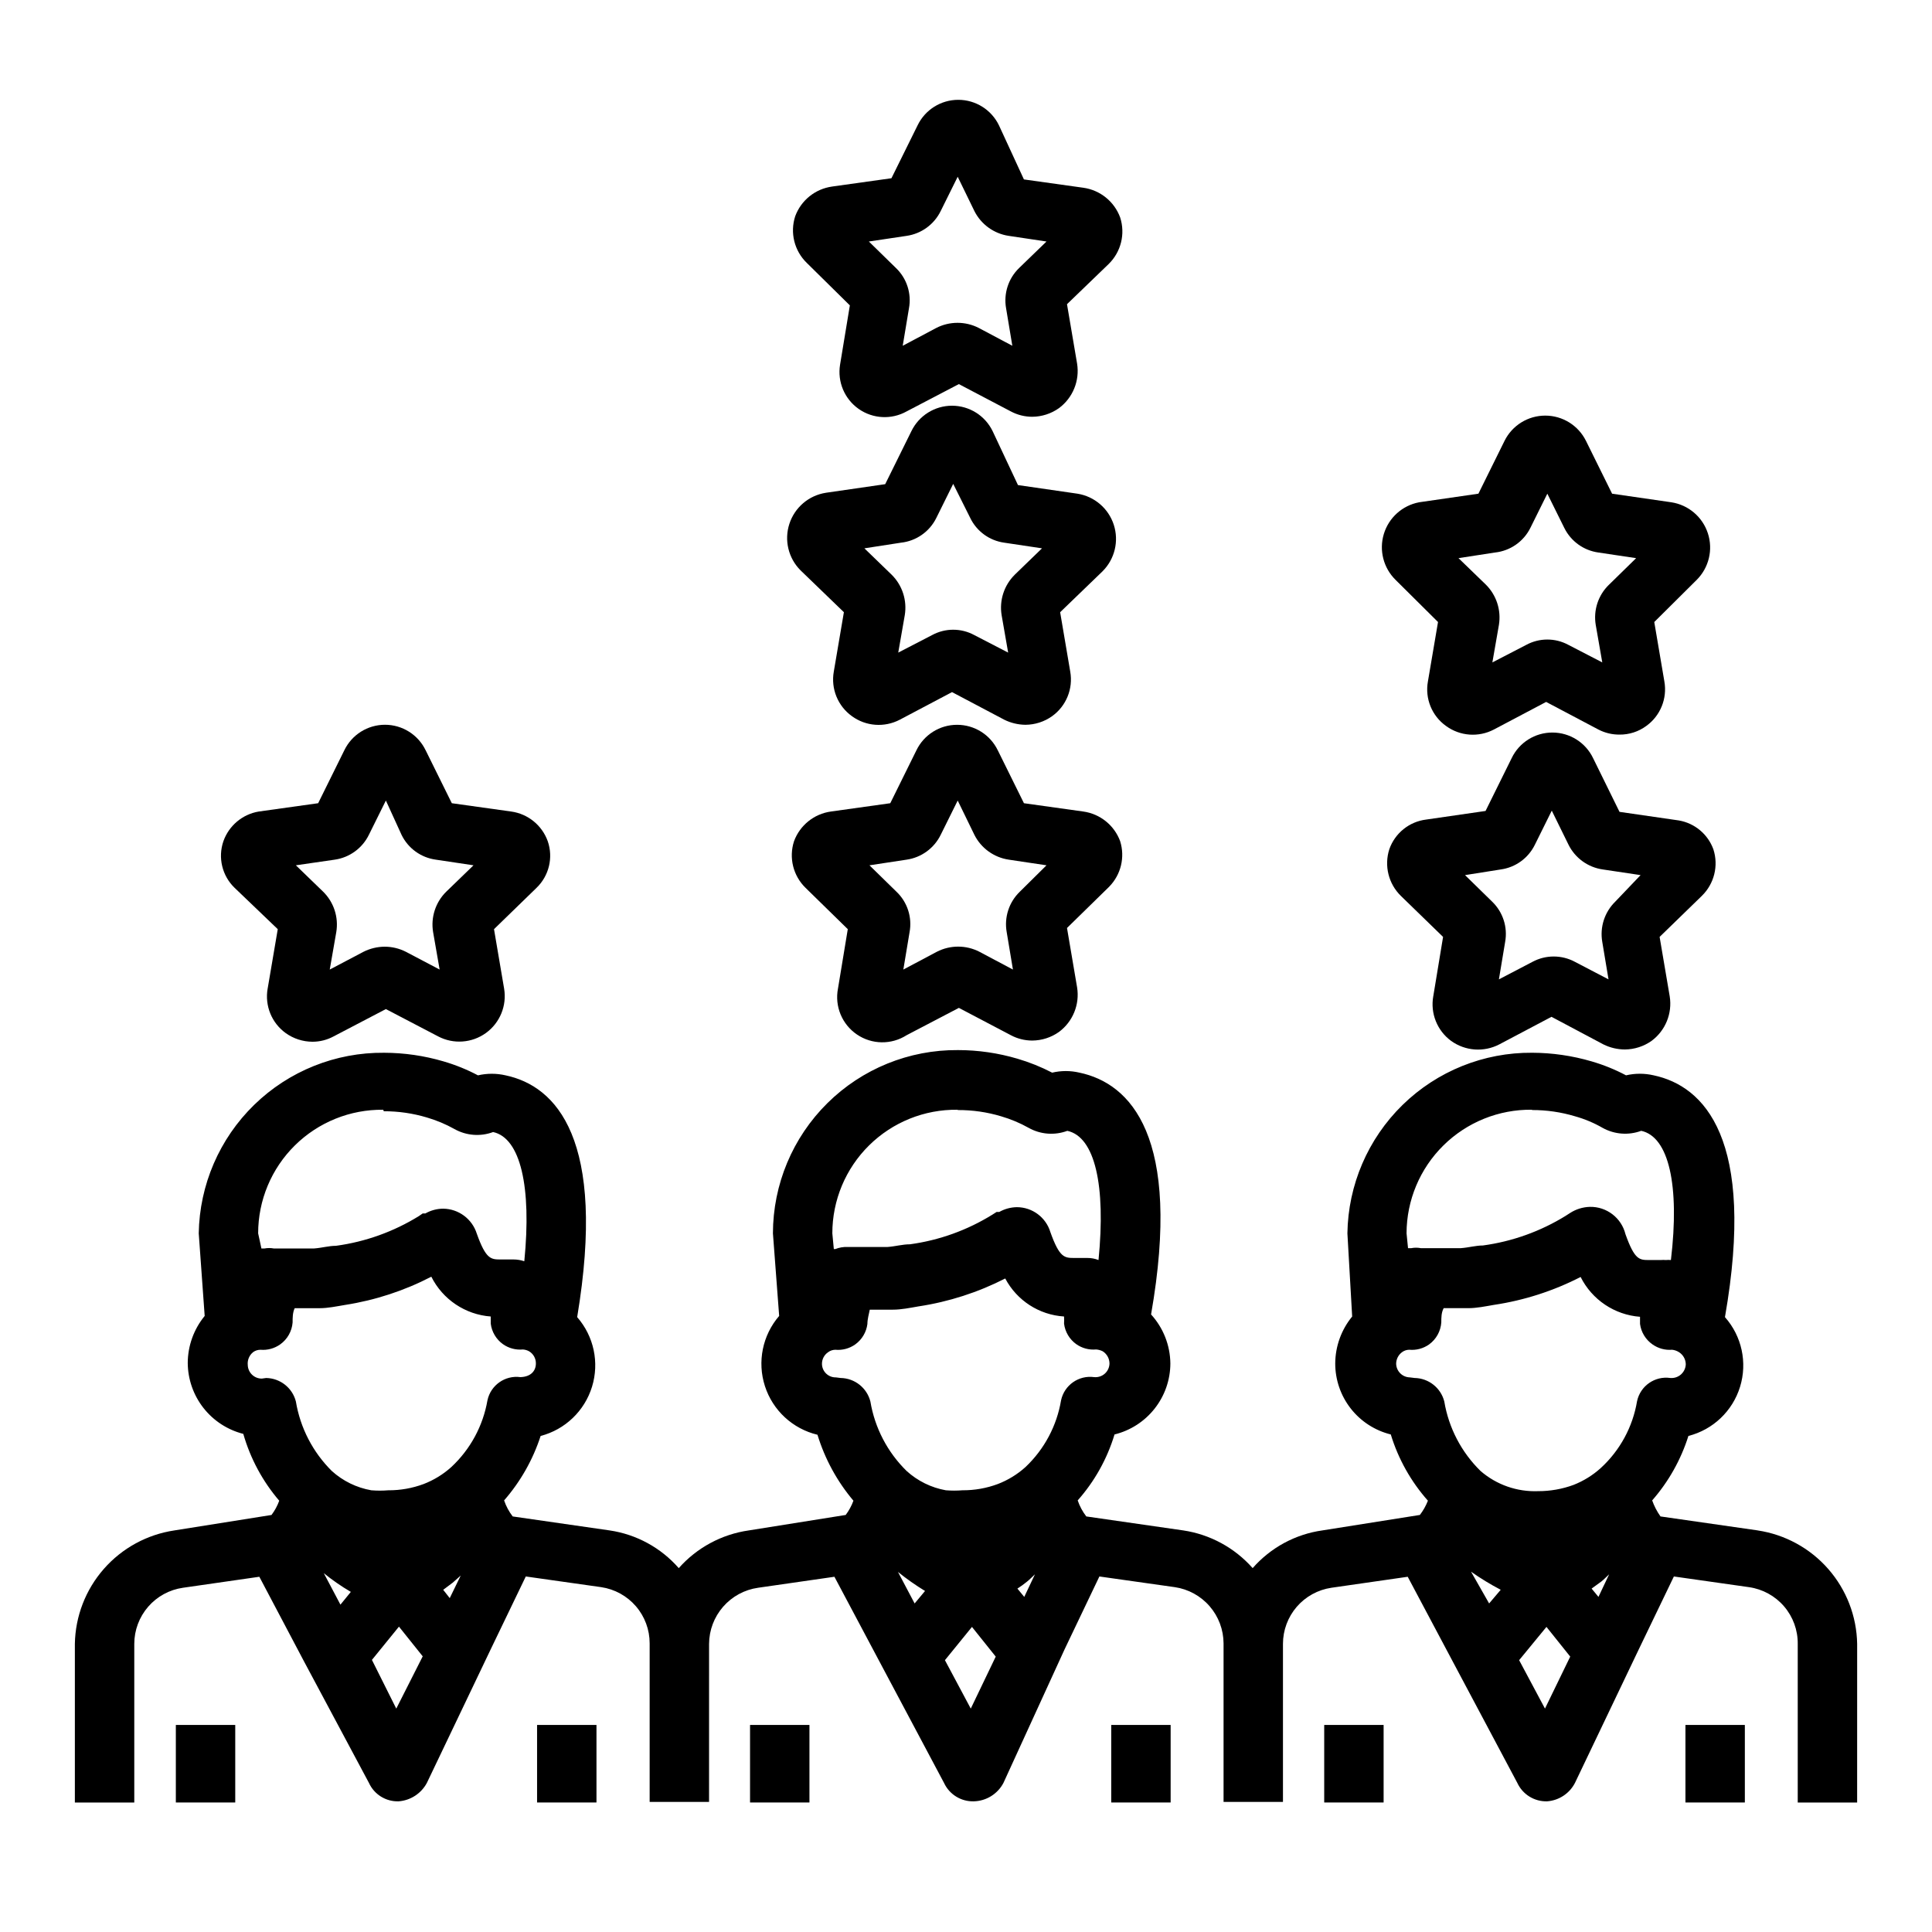
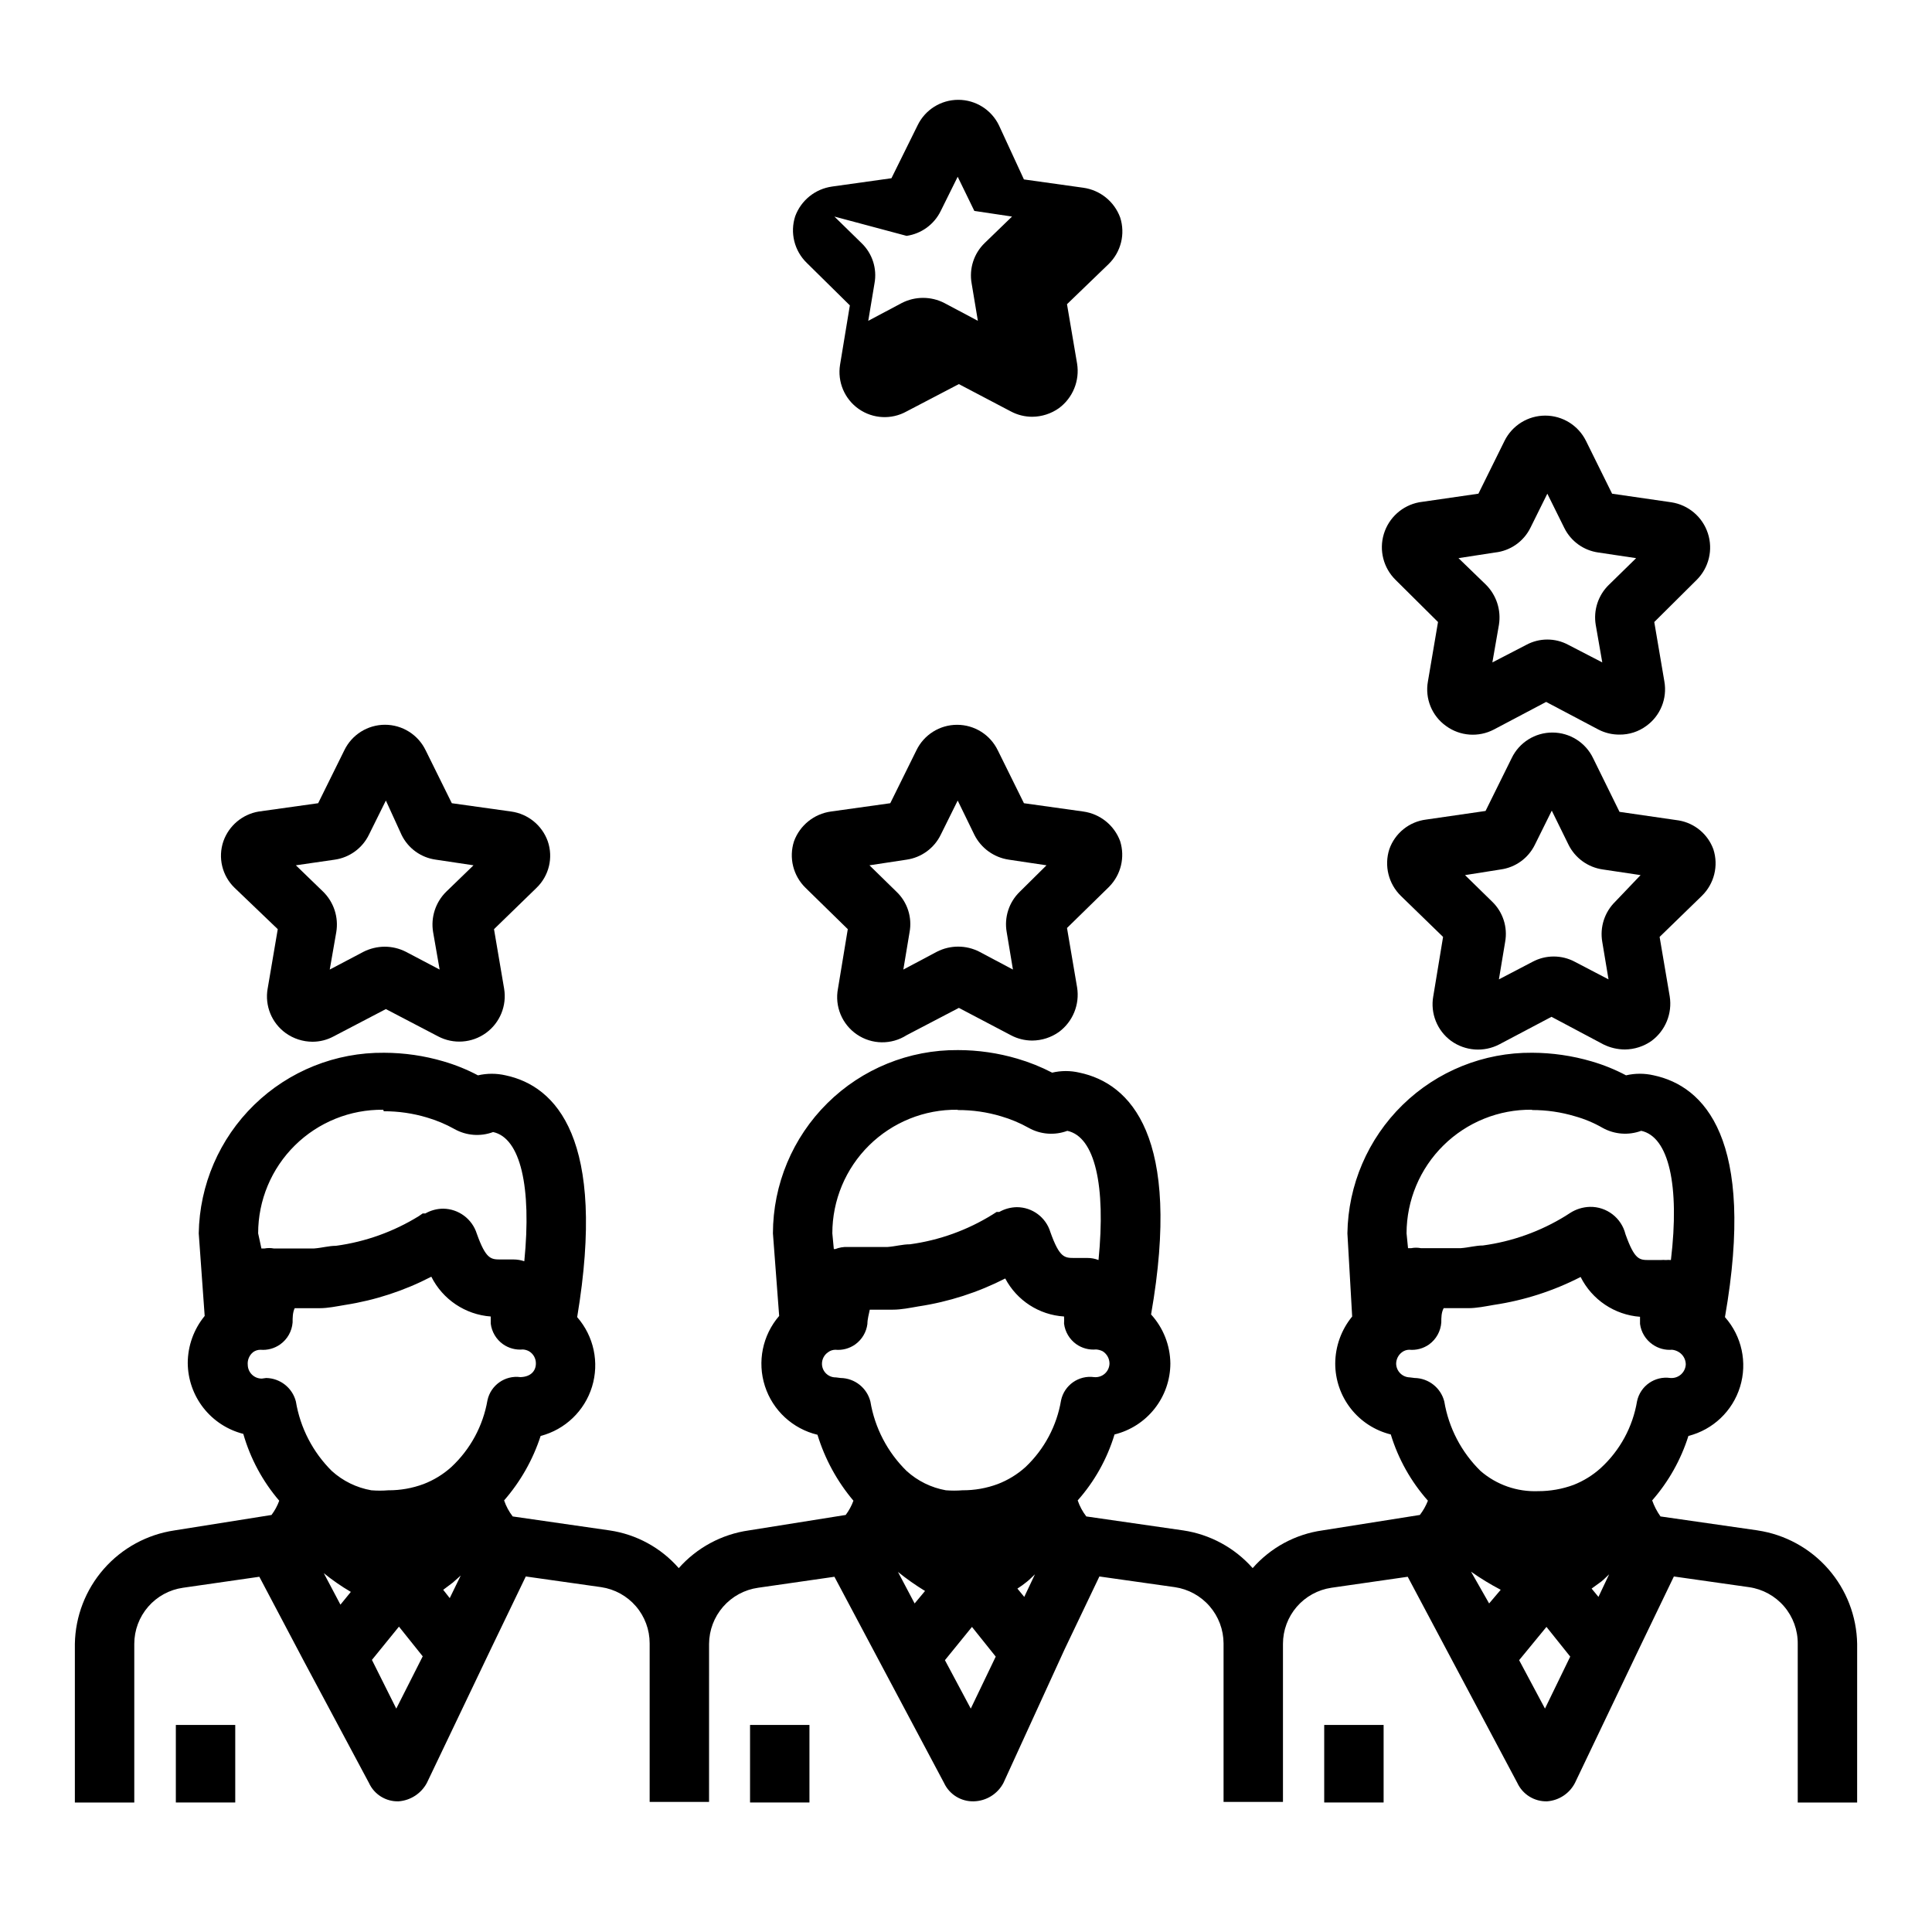
<svg xmlns="http://www.w3.org/2000/svg" fill="#000000" width="800px" height="800px" version="1.1" viewBox="144 144 512 512">
  <g>
    <path d="m190.6 601.13h15.742v20.547h-15.742z" />
-     <path d="m286.33 601.13h15.742v20.547h-15.742z" />
    <path d="m609.79 549.57-25.742-3.699c-0.93-1.305-1.672-2.738-2.203-4.25 4.348-4.969 7.617-10.785 9.602-17.082 6.523-1.656 11.711-6.594 13.688-13.027 1.977-6.43 0.461-13.426-4.004-18.461 8.266-47.23-5.512-61.246-18.895-64.078-2.406-0.559-4.91-0.559-7.32 0-2.91-1.543-5.969-2.781-9.129-3.699-5.117-1.5-10.418-2.269-15.746-2.285-12.828-0.105-25.176 4.867-34.352 13.836-9.172 8.969-14.426 21.199-14.613 34.027l1.262 22.039c-2.879 3.508-4.465 7.902-4.488 12.441-0.004 4.328 1.445 8.535 4.113 11.945 2.668 3.41 6.402 5.828 10.609 6.867 1.98 6.488 5.336 12.477 9.84 17.555-0.531 1.352-1.246 2.621-2.129 3.777l-25.82 4.094c-7.164 1.004-13.73 4.555-18.496 9.996-4.769-5.398-11.293-8.941-18.422-9.996l-25.664-3.699c-0.988-1.281-1.762-2.719-2.281-4.25 4.481-5.051 7.809-11.016 9.762-17.477 4.211-1.035 7.957-3.449 10.637-6.859 2.684-3.41 4.148-7.617 4.16-11.953-0.051-4.812-1.875-9.438-5.113-12.992 8.266-47.23-5.512-61.246-18.973-64.078-2.383-0.562-4.863-0.562-7.242 0-2.945-1.527-6.027-2.766-9.211-3.699-5.113-1.508-10.414-2.277-15.742-2.281-12.957-0.105-25.422 4.961-34.629 14.082-9.207 9.117-14.395 21.531-14.414 34.488l1.652 21.883c-4.418 5.117-5.848 12.164-3.773 18.598 2.074 6.434 7.356 11.32 13.926 12.891 1.961 6.41 5.199 12.355 9.527 17.477-0.496 1.352-1.184 2.625-2.047 3.777l-25.664 4.094c-7.184 1.02-13.77 4.566-18.578 9.996-4.727-5.41-11.23-8.957-18.34-9.996l-25.664-3.699c-0.992-1.281-1.762-2.719-2.281-4.25 4.344-4.984 7.637-10.793 9.68-17.082 6.496-1.695 11.648-6.633 13.621-13.047 1.969-6.414 0.48-13.391-3.938-18.441 7.871-47.23-5.59-61.246-18.973-64.078-2.406-0.555-4.91-0.555-7.32 0-2.91-1.543-5.969-2.781-9.129-3.699-5.113-1.508-10.414-2.273-15.746-2.285-12.848-0.125-25.227 4.836-34.43 13.805-9.203 8.965-14.484 21.211-14.691 34.059l1.574 21.883c-2.879 3.508-4.465 7.898-4.488 12.438 0.027 4.324 1.484 8.516 4.148 11.922 2.664 3.406 6.383 5.828 10.574 6.894 1.867 6.519 5.113 12.559 9.523 17.711-0.492 1.352-1.184 2.625-2.047 3.777l-25.738 4.094c-7.246 1.082-13.871 4.695-18.699 10.203-4.832 5.504-7.551 12.547-7.676 19.867v42.035l15.746 0.004v-42.039c0-3.617 1.309-7.113 3.68-9.848 2.371-2.731 5.648-4.519 9.23-5.027l20.23-2.914 11.887 22.516 17.16 32.117c1.398 3.066 4.504 4.992 7.875 4.879 3.16-0.242 5.981-2.082 7.477-4.879l16.926-35.426 9.289-19.285 19.996 2.832h-0.004c3.57 0.531 6.828 2.324 9.184 5.055s3.652 6.219 3.648 9.824v42.035h15.742l0.004-41.879c0.02-3.625 1.344-7.121 3.727-9.852 2.387-2.731 5.672-4.516 9.262-5.023l20.23-2.914 11.965 22.516 17.082 32.117c1.414 3.051 4.512 4.969 7.875 4.879 3.312-0.078 6.328-1.945 7.871-4.879l16.215-35.426 9.211-19.285 19.996 2.832c3.574 0.527 6.844 2.32 9.211 5.047 2.367 2.731 3.68 6.219 3.699 9.832v42.035h15.742v-41.879c0-3.606 1.293-7.094 3.648-9.824s5.617-4.523 9.184-5.051l20.23-2.914 11.965 22.516 17.082 32.117c1.414 3.051 4.512 4.969 7.875 4.879 3.148-0.227 5.953-2.074 7.398-4.879l16.926-35.426 9.289-19.285 19.918 2.832h-0.004c3.609 0.516 6.91 2.324 9.285 5.09s3.664 6.301 3.625 9.945v42.035h15.742l0.004-42.035c-0.125-7.32-2.844-14.363-7.672-19.867-4.832-5.508-11.457-9.121-18.699-10.203zm-375.57 19.68-4.41-8.344c2.254 1.836 4.652 3.496 7.164 4.961zm27.234-3.934 2.519-1.891 2.125-1.891-2.914 5.984zm-15.742-126.82v-0.004c3.863-0.012 7.711 0.547 11.414 1.652 2.547 0.746 5.004 1.773 7.32 3.07 3.129 1.754 6.875 2.043 10.234 0.789 7.242 1.574 10.234 14.484 8.266 34.242-0.914-0.309-1.871-0.469-2.832-0.473h-3.387c-2.598 0-3.938 0-6.375-6.848-1.227-3.894-4.812-6.562-8.898-6.613-1.656 0.008-3.281 0.441-4.723 1.262h-0.707l-1.023 0.707c-6.688 4.133-14.172 6.816-21.965 7.871-1.891 0-3.699 0.551-5.824 0.707h-3.387-7.242l0.004 0.004c-0.832-0.16-1.688-0.16-2.519 0h-0.789l-0.867-4.016c0-8.754 3.504-17.145 9.73-23.297 6.231-6.152 14.66-9.559 23.414-9.453zm-32.355 70.848v-0.004c-2.012 0-3.656-1.609-3.699-3.621-0.129-1.293 0.406-2.566 1.418-3.383 0.57-0.422 1.262-0.641 1.969-0.633 1.844 0.156 3.684-0.348 5.195-1.414 1.914-1.355 3.125-3.488 3.305-5.828 0-1.258 0-2.598 0.551-3.777h6.609c2.203 0 4.41-0.473 6.769-0.867h0.004c7.965-1.242 15.676-3.766 22.828-7.477 3.027 6.039 9.008 10.047 15.746 10.547v1.891c0.27 2.184 1.441 4.152 3.227 5.434 1.531 1.086 3.402 1.586 5.273 1.414 0.582 0.031 1.148 0.191 1.652 0.473 1.141 0.676 1.828 1.906 1.812 3.231 0 1.969-1.34 3.543-4.094 3.621-4.066-0.547-7.871 2.125-8.738 6.137-1.176 6.797-4.547 13.02-9.602 17.715-2.148 1.93-4.629 3.449-7.324 4.484-2.996 1.117-6.168 1.676-9.367 1.656-1.492 0.121-2.992 0.121-4.484 0-3.906-0.684-7.535-2.457-10.473-5.117-5.031-4.988-8.363-11.434-9.523-18.422-0.922-3.609-4.148-6.156-7.871-6.219zm35.66 87.457-6.453-12.91 7.164-8.816 6.297 7.871zm137.37-27.867-4.41-8.344 0.004-0.004c2.273 1.836 4.668 3.519 7.164 5.039zm27.238-3.938c0.902-0.578 1.77-1.207 2.598-1.891 0.789-0.629 1.34-1.258 2.047-1.891l-2.832 5.984zm-15.742-126.82c3.863-0.016 7.711 0.543 11.414 1.652 2.547 0.742 5.004 1.773 7.32 3.07 3.129 1.754 6.871 2.039 10.234 0.785 7.32 1.574 10.234 14.484 8.266 34.242-0.953-0.375-1.969-0.562-2.992-0.551h-3.387c-2.598 0-3.938 0-6.375-6.848-1.18-3.926-4.797-6.613-8.895-6.613-1.629 0.027-3.227 0.461-4.644 1.262h-0.707l-1.102 0.707h-0.004c-6.66 4.133-14.117 6.816-21.883 7.871-1.969 0-3.777 0.551-5.902 0.707h-3.305-7.32l-0.004 0.004c-1.102-0.047-2.203 0.141-3.227 0.551h-0.395l-0.395-4.172c0-8.754 3.504-17.145 9.73-23.297 6.227-6.152 14.656-9.559 23.41-9.453zm-32.355 70.848c-0.973 0.02-1.914-0.352-2.613-1.035-0.695-0.68-1.086-1.613-1.086-2.586 0.004-1.238 0.625-2.387 1.652-3.07 0.547-0.406 1.207-0.625 1.891-0.633 1.871 0.176 3.738-0.328 5.273-1.414 1.785-1.281 2.957-3.25 3.227-5.434 0-1.258 0.395-2.598 0.629-3.777h6.141c2.203 0 4.488-0.473 6.769-0.867 8.012-1.207 15.773-3.707 22.988-7.398 3.086 5.844 8.988 9.66 15.586 10.074 0.039 0.633 0.039 1.262 0 1.891 0.27 2.184 1.441 4.152 3.227 5.434 1.535 1.086 3.402 1.586 5.273 1.414 0.605 0.043 1.191 0.203 1.734 0.473 1.113 0.699 1.797 1.914 1.809 3.231-0.016 1.039-0.469 2.023-1.246 2.711-0.781 0.691-1.812 1.02-2.848 0.91-4.066-0.547-7.871 2.125-8.738 6.137-1.129 6.777-4.449 13-9.445 17.715-2.144 1.93-4.625 3.449-7.32 4.484-2.996 1.117-6.172 1.676-9.367 1.656-1.469 0.117-2.941 0.117-4.41 0-3.875-0.695-7.477-2.469-10.391-5.117-5.07-4.969-8.434-11.418-9.602-18.422-0.926-3.609-4.148-6.156-7.875-6.219zm35.738 87.773-6.848-12.832 7.164-8.816 6.297 7.871zm137.37-27.867-4.801-8.426c2.512 1.773 5.144 3.379 7.871 4.805zm27.16-3.938 2.598-1.891c0.789-0.629 1.34-1.258 2.047-1.891l-2.832 5.984zm-15.742-126.82h-0.004c3.84-0.008 7.66 0.551 11.336 1.652 2.559 0.715 5.019 1.746 7.32 3.07 3.133 1.742 6.871 2.031 10.234 0.785 7.32 1.574 10.234 14.484 7.871 34.242-0.445-0.043-0.891-0.043-1.336 0-0.445-0.035-0.895-0.035-1.34 0h-3.07c-2.598 0-3.856 0-6.297-6.848-1.066-4.324-4.992-7.336-9.445-7.242-1.879 0.055-3.703 0.625-5.277 1.652l-1.102 0.707v0.004c-6.688 4.133-14.172 6.816-21.961 7.871-1.891 0-3.699 0.551-5.824 0.707h-3.387-7.242c-0.832-0.16-1.688-0.16-2.519 0h-0.867l-0.391-3.934c0.02-8.762 3.539-17.152 9.781-23.301 6.238-6.152 14.676-9.555 23.438-9.449zm-32.434 70.848h-0.004c-1.98-0.043-3.578-1.641-3.621-3.621 0.012-1.215 0.598-2.352 1.574-3.07 0.551-0.406 1.211-0.625 1.891-0.633 1.871 0.176 3.742-0.328 5.273-1.414 1.887-1.371 3.066-3.504 3.227-5.828 0-1.258 0-2.598 0.629-3.777h6.531c2.203 0 4.488-0.473 6.769-0.867h0.004c8.016-1.195 15.781-3.695 22.988-7.398 3.027 6.043 9.004 10.047 15.742 10.551v1.891-0.004c0.289 2.195 1.492 4.168 3.309 5.434 1.512 1.066 3.352 1.57 5.195 1.414 0.645 0.07 1.262 0.285 1.809 0.633 1.113 0.695 1.797 1.914 1.812 3.227-0.039 1.031-0.5 2-1.273 2.688-0.773 0.684-1.793 1.02-2.82 0.934-4.098-0.59-7.949 2.094-8.816 6.141-1.137 6.809-4.516 13.043-9.605 17.711-2.121 1.922-4.574 3.441-7.242 4.488-3 1.102-6.172 1.66-9.367 1.652-5.586 0.223-11.047-1.691-15.27-5.352-5.07-4.969-8.434-11.418-9.605-18.422-0.922-3.609-4.144-6.156-7.871-6.219zm35.816 87.773-6.848-12.832 7.242-8.816 6.297 7.871z" />
    <path d="m494.93 601.13h15.742v20.547h-15.742z" />
-     <path d="m590.66 601.13h15.742v20.547h-15.742z" />
    <path d="m342.77 601.13h15.742v20.547h-15.742z" />
-     <path d="m438.49 601.13h15.742v20.547h-15.742z" />
    <path d="m440.86 366.94c-1.555-4.227-5.305-7.25-9.762-7.875l-15.742-2.203-6.926-14.012h-0.004c-1.996-4.141-6.188-6.773-10.785-6.769-4.598-0.004-8.789 2.629-10.785 6.769l-6.926 14.012-15.742 2.203h-0.004c-4.457 0.625-8.207 3.648-9.762 7.875-1.414 4.367-0.223 9.16 3.07 12.359l11.18 10.941-2.598 15.742c-0.91 4.695 1.066 9.48 5.023 12.168 3.953 2.691 9.129 2.766 13.16 0.191l13.855-7.242 13.777 7.242c1.742 0.93 3.691 1.414 5.668 1.418 2.539-0.02 5.012-0.816 7.082-2.285 3.68-2.731 5.531-7.281 4.805-11.805l-2.676-15.742 11.18-10.941-0.004-0.004c3.121-3.168 4.238-7.801 2.914-12.043zm-26.609 13.383c-2.863 2.766-4.164 6.781-3.465 10.703l1.652 9.918-8.895-4.723c-3.531-1.809-7.719-1.809-11.254 0l-8.895 4.723 1.652-9.918c0.727-3.922-0.574-7.953-3.465-10.703l-7.164-7.008 9.84-1.496c3.93-0.566 7.32-3.043 9.055-6.613l4.488-9.055 4.41 9.055h-0.004c1.781 3.562 5.191 6.031 9.133 6.613l9.996 1.496z" />
-     <path d="m367.64 306.24-2.676 15.742v0.004c-0.805 4.531 1.062 9.121 4.801 11.805 3.703 2.703 8.613 3.066 12.676 0.945l13.855-7.32 13.855 7.32h-0.004c1.742 0.859 3.652 1.316 5.59 1.34 2.543-0.012 5.016-0.809 7.086-2.285 3.738-2.684 5.606-7.273 4.801-11.805l-2.676-15.742 11.258-10.863v-0.004c3.223-3.227 4.363-7.988 2.953-12.324-1.414-4.336-5.141-7.512-9.645-8.223l-15.742-2.281-6.695-14.25c-1.992-4.144-6.184-6.781-10.785-6.781-4.598 0-8.789 2.637-10.781 6.781l-6.926 14.012-15.742 2.281-0.004 0.004c-4.508 0.707-8.234 3.887-9.645 8.223-1.414 4.336-0.273 9.098 2.953 12.324zm15.113-18.422c4.035-0.434 7.566-2.898 9.367-6.531l4.488-9.055 4.488 8.973v0.004c1.711 3.586 5.113 6.07 9.051 6.609l9.996 1.496-7.242 7.008h0.004c-2.82 2.797-4.109 6.785-3.465 10.707l1.73 9.918-8.973-4.644c-3.488-1.891-7.691-1.891-11.18 0l-8.973 4.644 1.73-9.918c0.645-3.922-0.645-7.91-3.461-10.707l-7.242-7.008z" />
    <path d="m588.93 361.43-15.742-2.281-7.008-14.25c-1.996-4.141-6.188-6.773-10.785-6.769-4.594-0.004-8.785 2.629-10.781 6.769l-6.926 14.012-15.742 2.281h-0.004c-4.488 0.555-8.27 3.609-9.762 7.875-1.398 4.367-0.211 9.152 3.07 12.359l11.18 10.863-2.598 15.742h-0.004c-0.801 4.516 1.031 9.094 4.723 11.809 3.734 2.695 8.664 3.062 12.754 0.945l13.855-7.32 13.777 7.32c1.762 0.867 3.699 1.328 5.668 1.336 2.539-0.02 5.012-0.816 7.082-2.281 3.68-2.731 5.531-7.285 4.805-11.809l-2.676-15.742 11.18-10.863h-0.004c3.297-3.199 4.488-7.992 3.07-12.359-1.457-3.996-4.941-6.91-9.133-7.637zm-16.848 21.492h0.004c-2.856 2.773-4.152 6.781-3.465 10.703l1.652 9.918-8.895-4.644c-3.516-1.887-7.742-1.887-11.258 0l-8.895 4.644 1.652-9.918c0.715-3.922-0.586-7.941-3.465-10.703l-7.164-7.008 9.449-1.496c3.914-0.535 7.309-2.984 9.051-6.535l4.488-9.055 4.41 8.973v0.004c1.758 3.582 5.18 6.059 9.129 6.613l9.996 1.496z" />
    <path d="m217.61 390.24-2.676 15.742h-0.004c-0.801 4.531 1.066 9.125 4.805 11.809 2.066 1.477 4.543 2.273 7.082 2.281 1.953 0 3.875-0.488 5.59-1.414l13.855-7.242 13.855 7.242c4.055 2.129 8.965 1.773 12.672-0.914 3.707-2.688 5.566-7.246 4.805-11.762l-2.676-15.742 11.258-10.941h-0.004c3.32-3.188 4.488-8.012 2.992-12.359-1.512-4.223-5.242-7.258-9.684-7.875l-15.742-2.203-6.926-14.012h-0.004c-1.992-4.144-6.184-6.781-10.781-6.781-4.602 0-8.793 2.637-10.785 6.781l-6.926 14.012-15.742 2.203h-0.004c-4.324 0.727-7.91 3.742-9.367 7.875-1.496 4.348-0.328 9.172 2.988 12.359zm15.113-18.422c3.926-0.566 7.316-3.043 9.051-6.613l4.488-9.055 4.172 9.133c1.742 3.551 5.137 6 9.055 6.535l9.996 1.496-7.242 7.008c-2.828 2.789-4.121 6.785-3.465 10.703l1.73 9.918-8.973-4.723c-1.73-0.875-3.644-1.332-5.59-1.336-1.938 0.012-3.852 0.469-5.586 1.336l-8.973 4.723 1.73-9.918c0.656-3.918-0.637-7.914-3.465-10.703l-7.242-7.008z" />
    <path d="m525.09 308.84-2.676 15.742v0.004c-0.824 4.531 1.047 9.133 4.801 11.805 3.699 2.703 8.613 3.066 12.672 0.945l13.855-7.32 13.855 7.32c1.727 0.898 3.644 1.355 5.59 1.34 2.547 0.027 5.031-0.773 7.086-2.285 3.738-2.684 5.606-7.273 4.801-11.805l-2.676-15.742 11.254-11.18c3.227-3.227 4.367-7.988 2.953-12.324-1.41-4.34-5.137-7.516-9.641-8.223l-15.742-2.281-6.926-14.012-0.004-0.004c-2.035-4.094-6.215-6.68-10.785-6.68-4.574 0-8.75 2.586-10.785 6.68l-6.926 14.012-15.742 2.281-0.004 0.004c-4.426 0.848-8.012 4.082-9.32 8.395-1.305 4.309-0.109 8.992 3.102 12.152zm15.113-18.422v0.004c4.031-0.438 7.566-2.902 9.367-6.535l4.488-9.055 4.488 9.055c1.742 3.547 5.133 5.996 9.051 6.535l9.996 1.496-7.242 7.086v-0.004c-2.828 2.762-4.121 6.731-3.461 10.629l1.73 9.918-8.973-4.644c-3.488-1.891-7.691-1.891-11.18 0l-8.973 4.644 1.73-9.918c0.645-3.922-0.645-7.91-3.465-10.707l-7.242-7.008z" />
-     <path d="m369.22 224.93-2.598 15.742c-0.73 4.527 1.191 9.074 4.945 11.703 3.754 2.633 8.684 2.887 12.688 0.656l13.855-7.242 13.777 7.242c1.742 0.93 3.691 1.414 5.668 1.418 2.539-0.02 5.012-0.816 7.082-2.285 3.68-2.731 5.531-7.281 4.805-11.805l-2.676-15.742 11.02-10.629c3.293-3.199 4.484-7.992 3.07-12.359-1.555-4.227-5.305-7.25-9.762-7.875l-15.742-2.203-6.613-14.328c-1.996-4.141-6.191-6.769-10.785-6.769-4.598 0-8.789 2.629-10.785 6.769l-6.926 14.012-15.742 2.203-0.004 0.004c-4.457 0.621-8.207 3.648-9.762 7.871-1.418 4.367-0.227 9.16 3.07 12.359zm15.035-18.422c3.93-0.566 7.32-3.043 9.055-6.613l4.488-9.055 4.41 9.055h-0.004c1.781 3.562 5.191 6.031 9.133 6.613l9.996 1.496-7.242 7.008c-2.867 2.766-4.164 6.781-3.465 10.703l1.652 9.918-8.895-4.723c-3.535-1.809-7.723-1.809-11.258 0l-8.895 4.723 1.652-9.918c0.73-3.922-0.574-7.953-3.461-10.703l-7.164-7.008z" />
+     <path d="m369.22 224.93-2.598 15.742c-0.73 4.527 1.191 9.074 4.945 11.703 3.754 2.633 8.684 2.887 12.688 0.656l13.855-7.242 13.777 7.242c1.742 0.93 3.691 1.414 5.668 1.418 2.539-0.02 5.012-0.816 7.082-2.285 3.68-2.731 5.531-7.281 4.805-11.805l-2.676-15.742 11.02-10.629c3.293-3.199 4.484-7.992 3.07-12.359-1.555-4.227-5.305-7.25-9.762-7.875l-15.742-2.203-6.613-14.328c-1.996-4.141-6.191-6.769-10.785-6.769-4.598 0-8.789 2.629-10.785 6.769l-6.926 14.012-15.742 2.203-0.004 0.004c-4.457 0.621-8.207 3.648-9.762 7.871-1.418 4.367-0.227 9.16 3.07 12.359zm15.035-18.422c3.93-0.566 7.32-3.043 9.055-6.613l4.488-9.055 4.41 9.055h-0.004l9.996 1.496-7.242 7.008c-2.867 2.766-4.164 6.781-3.465 10.703l1.652 9.918-8.895-4.723c-3.535-1.809-7.723-1.809-11.258 0l-8.895 4.723 1.652-9.918c0.73-3.922-0.574-7.953-3.461-10.703l-7.164-7.008z" />
  </g>
</svg>